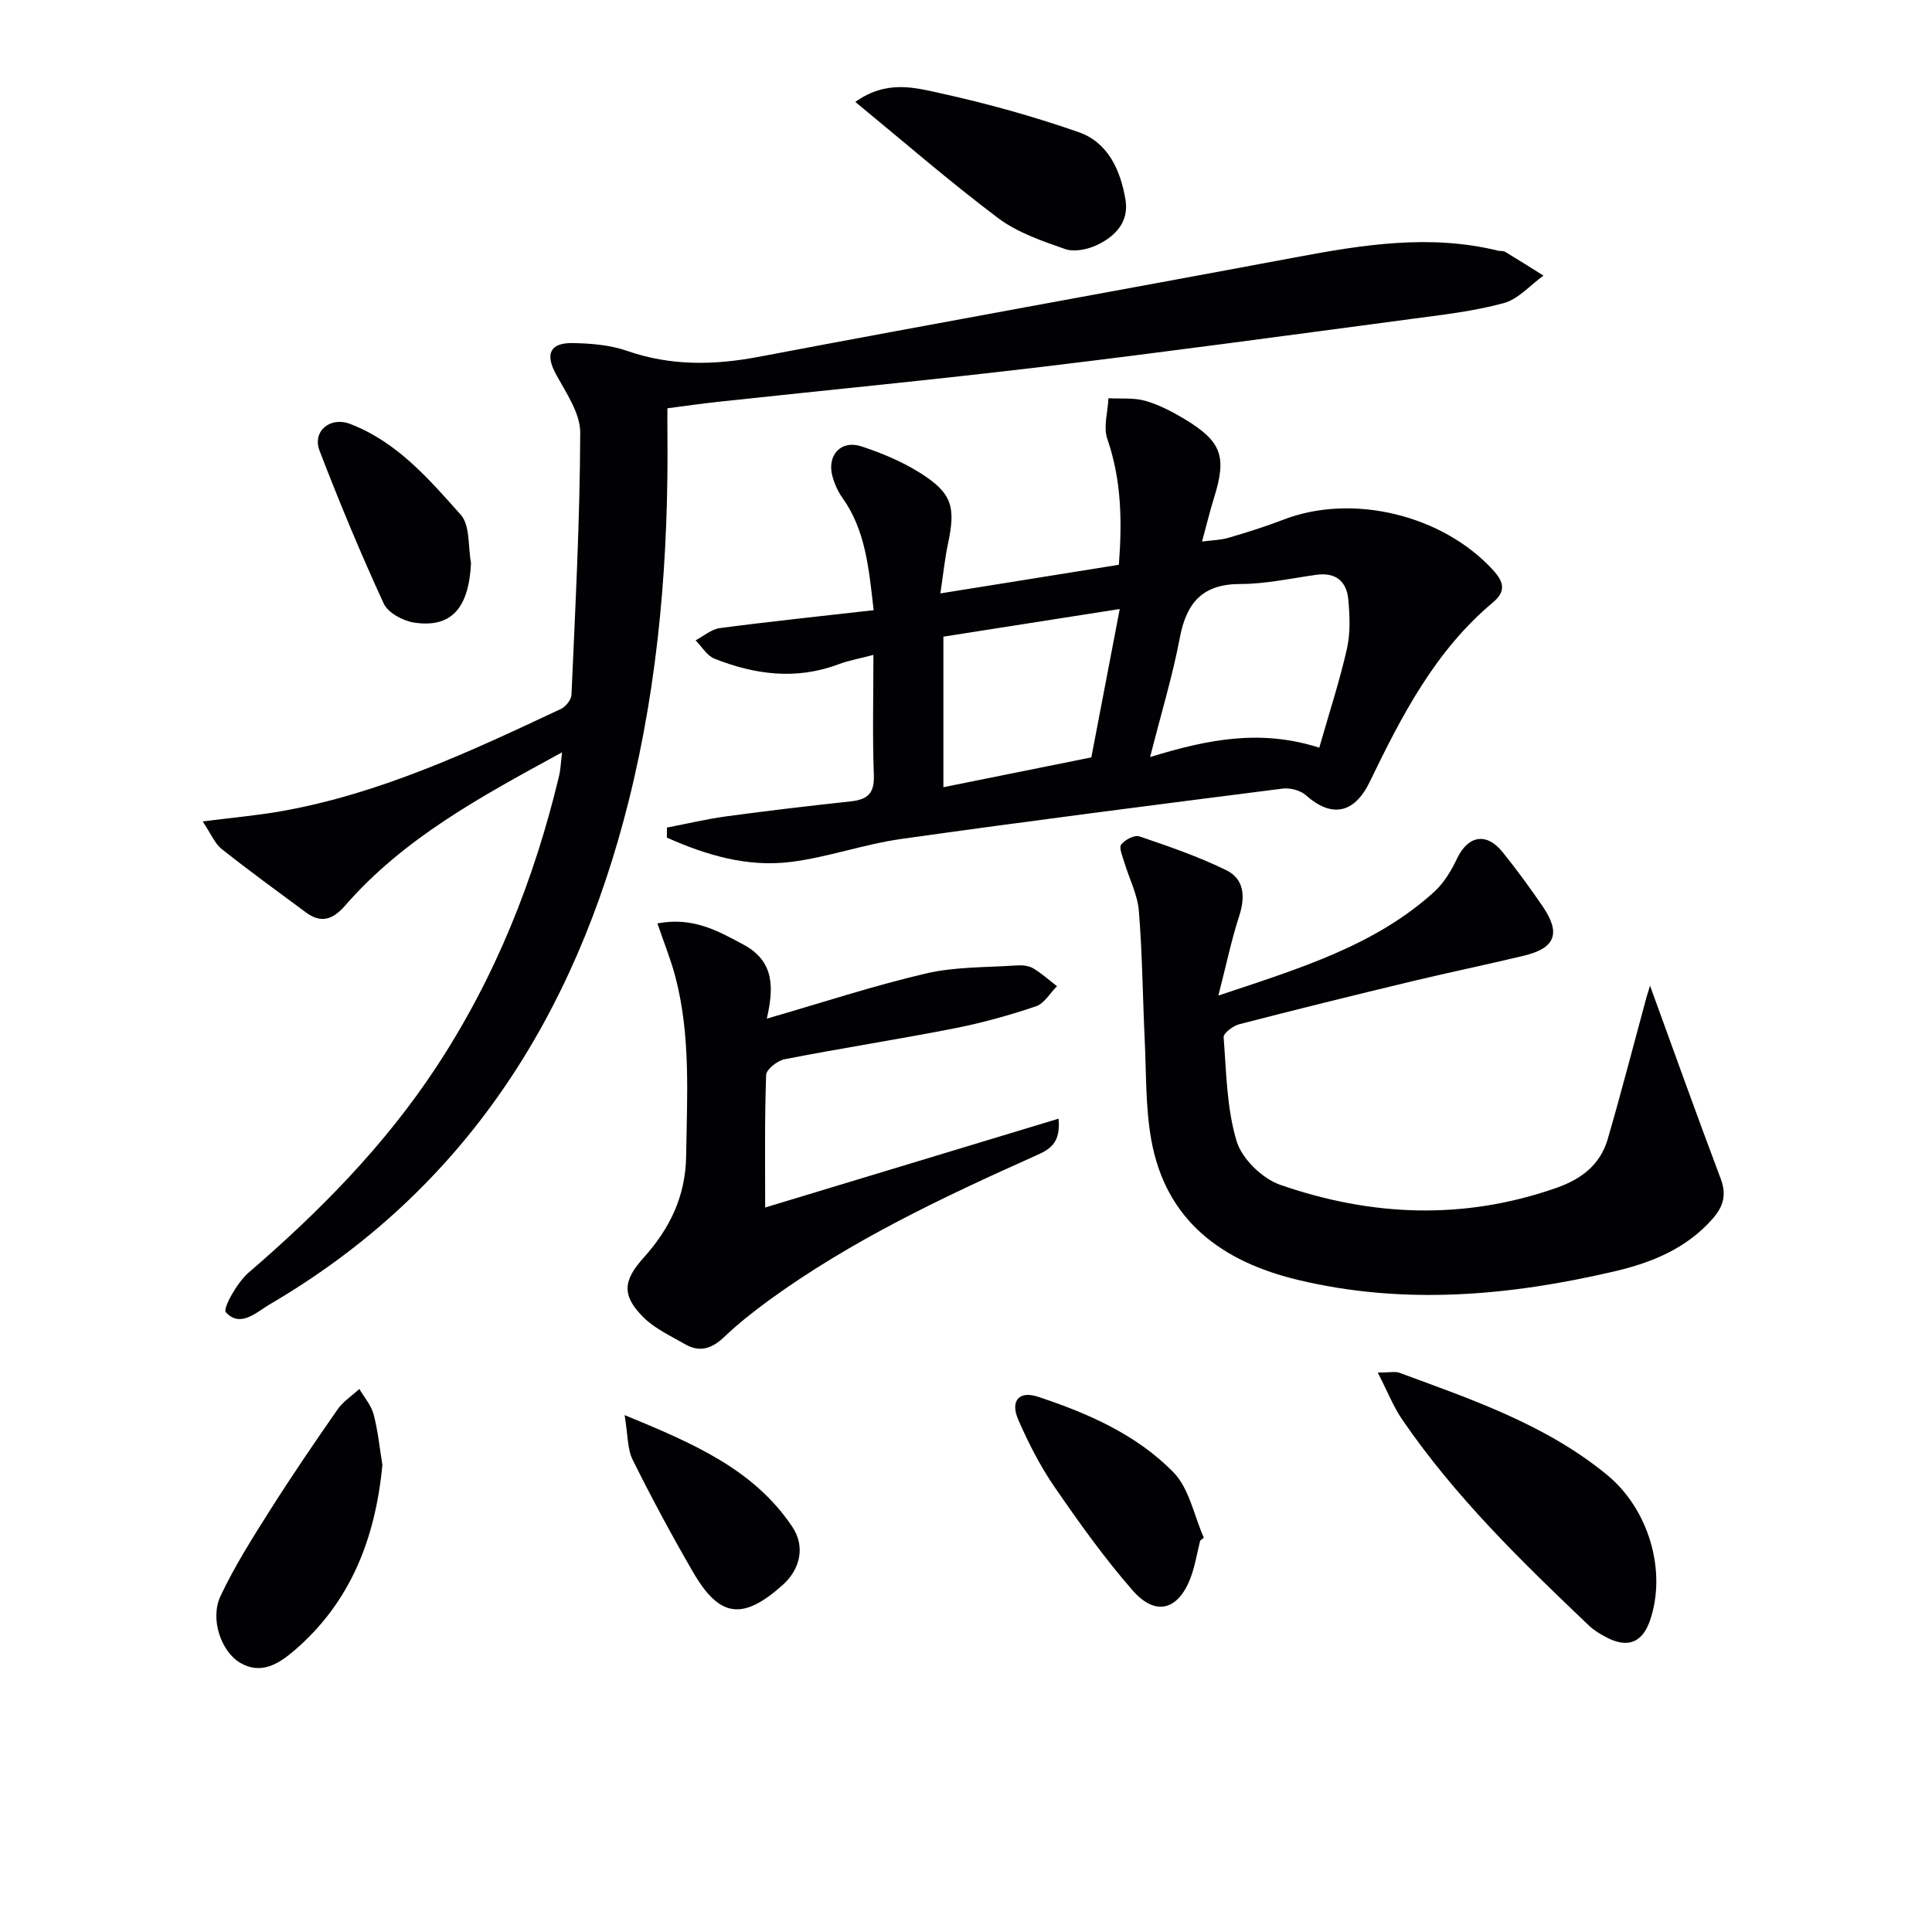
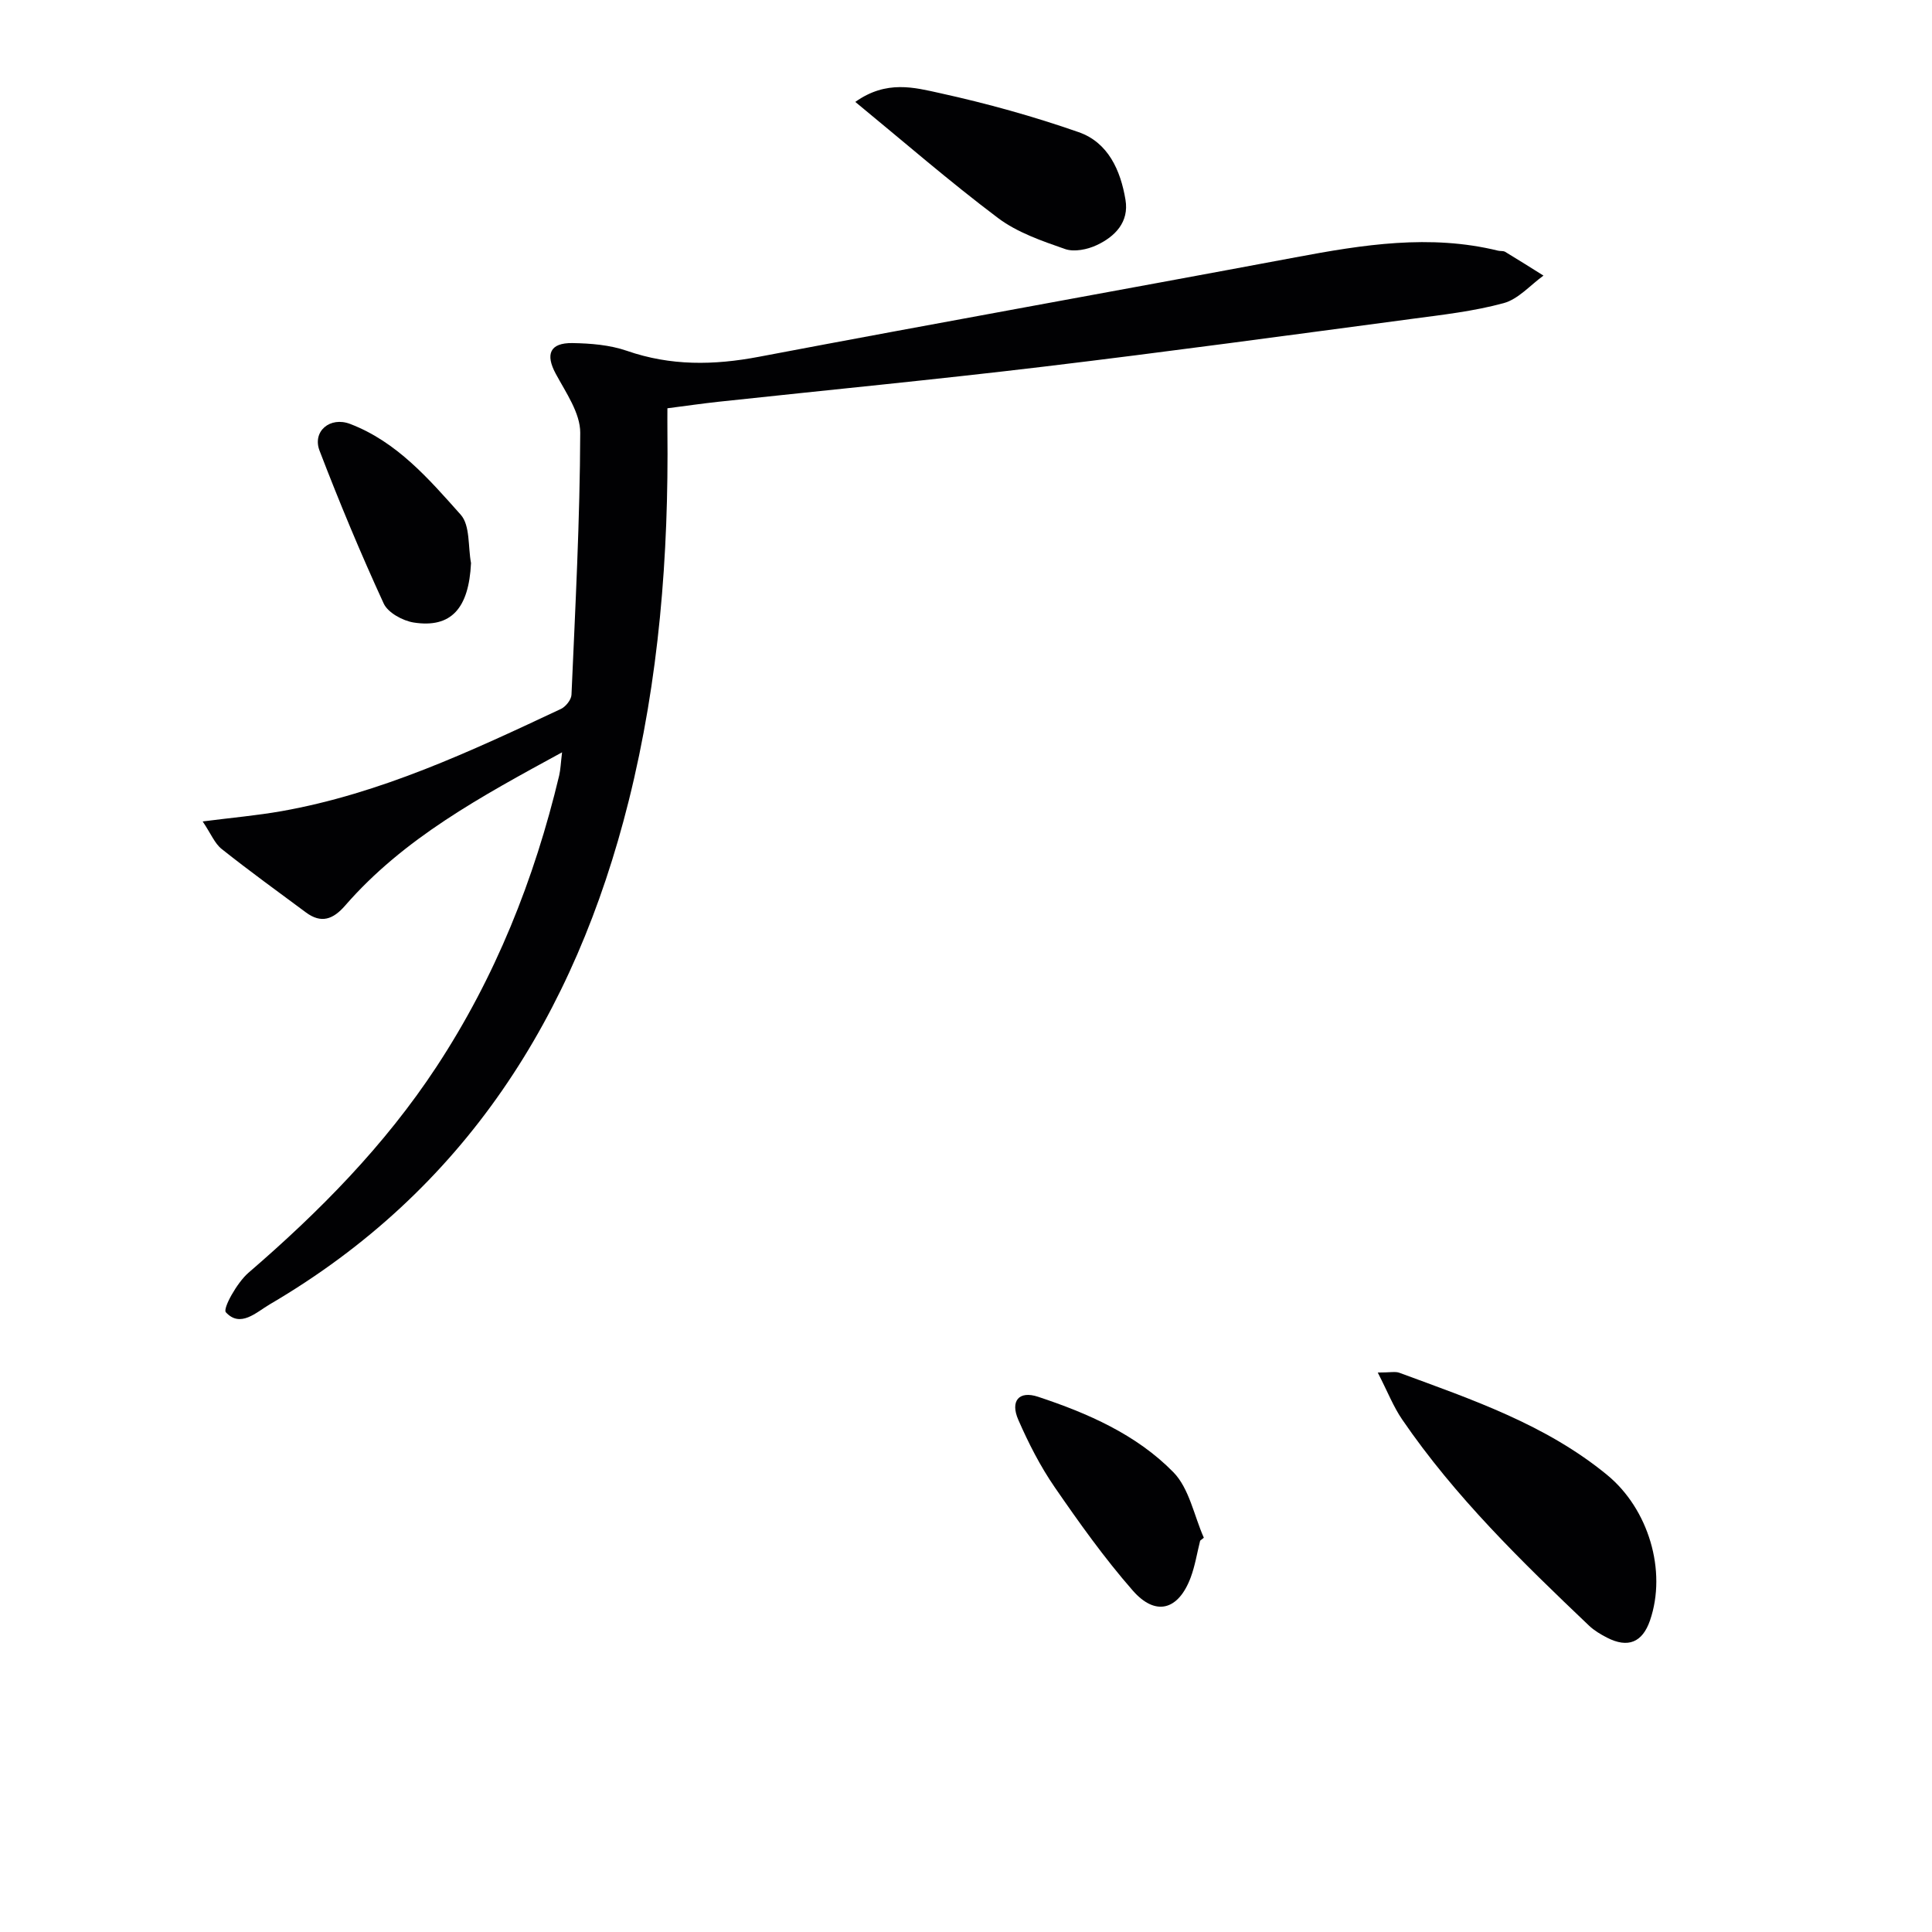
<svg xmlns="http://www.w3.org/2000/svg" enable-background="new 0 0 400 400" viewBox="0 0 400 400">
  <g fill="#010103">
    <path d="m116.37 155.76c-16.8 9.16-32.77 17.77-44.92 31.74-2.49 2.86-4.94 3.76-8.11 1.41-5.85-4.34-11.75-8.61-17.45-13.14-1.45-1.15-2.21-3.15-3.93-5.7 6.07-.78 11.24-1.23 16.34-2.13 20.51-3.64 39.18-12.4 57.83-21.16 1-.47 2.15-1.91 2.19-2.94.79-18.08 1.75-36.16 1.81-54.25.01-4.08-2.97-8.31-5.07-12.21-2.17-4.02-1.24-6.42 3.46-6.35 3.77.06 7.73.38 11.26 1.6 9.07 3.15 18.01 3.01 27.34 1.24 37-7.02 74.07-13.65 111.09-20.59 13.95-2.62 27.84-4.84 41.95-1.38.48.12 1.07 0 1.47.24 2.66 1.6 5.29 3.27 7.93 4.92-2.73 1.97-5.2 4.87-8.24 5.7-6.2 1.69-12.69 2.42-19.09 3.27-25.34 3.37-50.68 6.83-76.06 9.87-22.44 2.69-44.94 4.86-67.41 7.28-3.3.36-6.58.83-10.58 1.35 0 1.49-.02 3.07 0 4.66.28 25.86-1.73 51.49-8.02 76.66-11.12 44.46-33.97 80.59-74.31 104.2-2.78 1.63-6.08 4.94-9.09 1.64-.68-.75 2.31-6.13 4.66-8.16 14.71-12.67 28.21-26.34 38.94-42.65 12.2-18.55 20.27-38.81 25.41-60.31.29-1.26.33-2.6.6-4.81z" />
-     <path d="m138.08 171.34c4.14-.79 8.25-1.78 12.42-2.34 8.55-1.16 17.12-2.16 25.69-3.09 3.36-.37 4.87-1.61 4.73-5.35-.3-8.11-.09-16.23-.09-24.97-2.86.76-5.13 1.15-7.25 1.95-8.74 3.28-17.29 2.15-25.66-1.17-1.56-.62-2.62-2.5-3.91-3.79 1.67-.88 3.27-2.31 5.03-2.54 10.48-1.38 20.99-2.47 31.84-3.71-1.01-8.88-1.72-16.58-6.45-23.24-.94-1.32-1.65-2.9-2.08-4.47-1.19-4.35 1.75-7.59 5.97-6.21s8.44 3.15 12.18 5.5c6.63 4.18 7.41 7 5.76 14.72-.65 3.04-.95 6.14-1.57 10.23 12.83-2.06 24.82-3.98 36.96-5.93.7-9.18.51-17.66-2.39-26.05-.86-2.49.11-5.6.23-8.43 2.54.14 5.21-.14 7.6.53 2.83.8 5.56 2.22 8.11 3.75 7.77 4.68 8.83 7.78 6.14 16.38-.84 2.68-1.49 5.42-2.47 9.01 2.13-.28 3.86-.3 5.46-.77 3.81-1.12 7.62-2.31 11.33-3.74 14.33-5.55 33.04-1.01 43.51 10.47 2.26 2.48 2.6 4.41-.08 6.65-11.95 10-18.89 23.47-25.5 37.14-3.19 6.6-7.9 7.51-13.21 2.78-1.14-1.02-3.27-1.57-4.82-1.38-26.35 3.36-52.7 6.72-79 10.43-7.7 1.09-15.18 3.8-22.88 4.76-8.99 1.12-17.51-1.43-25.61-5.04 0-.69 0-1.39.01-2.08zm135.06-16.54c2.04-7.16 4.21-13.75 5.73-20.49.74-3.29.59-6.87.27-10.27-.35-3.67-2.6-5.58-6.54-5.04-5.25.72-10.52 1.91-15.77 1.91-7.85-.01-11.18 3.85-12.56 11.13-1.49 7.87-3.84 15.58-6.15 24.7 12.09-3.72 22.92-5.81 35.02-1.94zm-41.31-28.71c-12.69 1.99-24.67 3.87-36.51 5.72v31.17c10.16-2.05 20.04-4.03 30.63-6.17 1.78-9.31 3.7-19.33 5.88-30.72z" />
-     <path d="m341.62 204.07c4.74 13.01 9.57 26.55 14.64 39.99 1.25 3.3.52 5.75-1.62 8.2-5.4 6.2-12.61 9.14-20.3 10.94-21.73 5.09-43.63 7.06-65.61 1.79-15.67-3.75-27.4-12.21-30.39-29.11-1.18-6.67-1.01-13.58-1.33-20.38-.43-8.97-.49-17.97-1.22-26.91-.29-3.45-2.04-6.77-3.05-10.17-.36-1.2-1.11-2.93-.6-3.58.77-.99 2.75-2.02 3.75-1.68 6.08 2.07 12.2 4.17 17.95 6.98 3.81 1.85 4.01 5.54 2.71 9.55-1.6 4.92-2.65 10.01-4.3 16.43 16.97-5.67 32.39-10.33 44.68-21.47 2.02-1.84 3.56-4.41 4.75-6.92 2.25-4.73 6.05-5.47 9.4-1.33 2.92 3.61 5.66 7.38 8.29 11.22 3.84 5.6 2.67 8.68-3.87 10.25-7.72 1.85-15.5 3.46-23.22 5.31-11.94 2.87-23.86 5.81-35.75 8.89-1.26.33-3.25 1.85-3.19 2.68.56 7.23.63 14.69 2.69 21.52 1.11 3.66 5.31 7.74 9.02 9.03 18.84 6.55 37.96 7.36 57.12.66 5.28-1.84 9.15-4.82 10.7-10.15 2.82-9.7 5.34-19.49 7.99-29.24.36-1.23.74-2.45.76-2.5z" />
-     <path d="m158.42 250c19.41-5.88 39.79-12.05 60.74-18.39.52 5.31-2.08 6.47-4.85 7.71-19.14 8.57-38.1 17.51-55.15 29.92-3.22 2.35-6.37 4.85-9.25 7.59-2.51 2.39-5.05 3.23-8.07 1.48-2.98-1.72-6.28-3.23-8.66-5.61-4.52-4.53-4.16-7.59.07-12.3 5.37-5.97 8.69-12.64 8.81-21.07.18-12.46.97-24.91-2.24-37.13-.94-3.57-2.35-7.01-3.71-11.02 7.4-1.39 12.51 1.55 17.8 4.38 6.62 3.54 6.23 9.24 4.85 15.34 11.35-3.28 22.05-6.81 32.98-9.36 6.06-1.41 12.5-1.23 18.78-1.66 1.12-.08 2.46.05 3.39.6 1.76 1.04 3.3 2.45 4.93 3.7-1.44 1.43-2.64 3.59-4.36 4.17-5.49 1.85-11.11 3.42-16.79 4.54-11.73 2.3-23.54 4.13-35.27 6.42-1.48.29-3.76 2.09-3.8 3.25-.33 9.26-.2 18.54-.2 27.44z" />
    <path d="m285.25 284.17c2.6 0 3.63-.26 4.45.04 15.08 5.56 30.35 10.73 43.05 21.17 8.54 7.02 12.41 19.83 8.86 30.13-1.57 4.54-4.55 5.77-8.89 3.55-1.32-.68-2.65-1.47-3.72-2.48-13.95-13.27-27.75-26.69-38.69-42.68-1.8-2.62-2.98-5.67-5.06-9.73z" />
-     <path d="m79.17 303.31c-1.46 15.27-6.6 28.42-18.21 38.39-3.14 2.69-6.86 5.16-11.26 2.55-3.92-2.32-6.27-9.07-4.05-13.79 2.94-6.25 6.69-12.15 10.4-18.01 4.43-6.99 9.1-13.84 13.83-20.63 1.16-1.66 2.99-2.84 4.52-4.25 1.02 1.75 2.47 3.39 2.96 5.28.92 3.52 1.27 7.17 1.81 10.46z" />
    <path d="m177.08 21.1c6.45-4.59 12.26-2.98 17.57-1.81 9.69 2.13 19.31 4.8 28.67 8.07 6.12 2.13 8.69 7.92 9.7 14.01.77 4.6-2.16 7.61-5.95 9.38-1.93.91-4.67 1.47-6.56.81-4.81-1.68-9.89-3.42-13.89-6.43-10.02-7.54-19.51-15.79-29.54-24.03z" />
    <path d="m248.48 318.98c-.64 2.54-1.05 5.17-1.96 7.62-2.54 6.78-7.26 8.12-12 2.7-5.88-6.72-11.1-14.05-16.17-21.41-2.98-4.33-5.41-9.1-7.52-13.93-1.72-3.93.15-6.09 4.1-4.77 10.3 3.41 20.35 7.81 27.99 15.6 3.3 3.36 4.28 8.98 6.32 13.58-.26.2-.51.41-.76.61z" />
    <path d="m97.52 116.58c-.45 9.36-4.1 13.51-11.85 12.31-2.28-.36-5.35-2.03-6.23-3.94-4.78-10.39-9.18-20.96-13.28-31.64-1.54-4.01 2.17-7.13 6.33-5.54 9.68 3.7 16.31 11.4 22.9 18.8 1.97 2.21 1.49 6.61 2.13 10.01z" />
-     <path d="m129.32 292.98c14.24 5.87 26.7 11.18 34.72 23.13 2.71 4.04 1.68 8.78-2.02 12.07-8.26 7.35-13.05 6.76-18.54-2.71-4.41-7.6-8.58-15.36-12.49-23.23-1.13-2.26-.98-5.16-1.67-9.26z" />
  </g>
</svg>